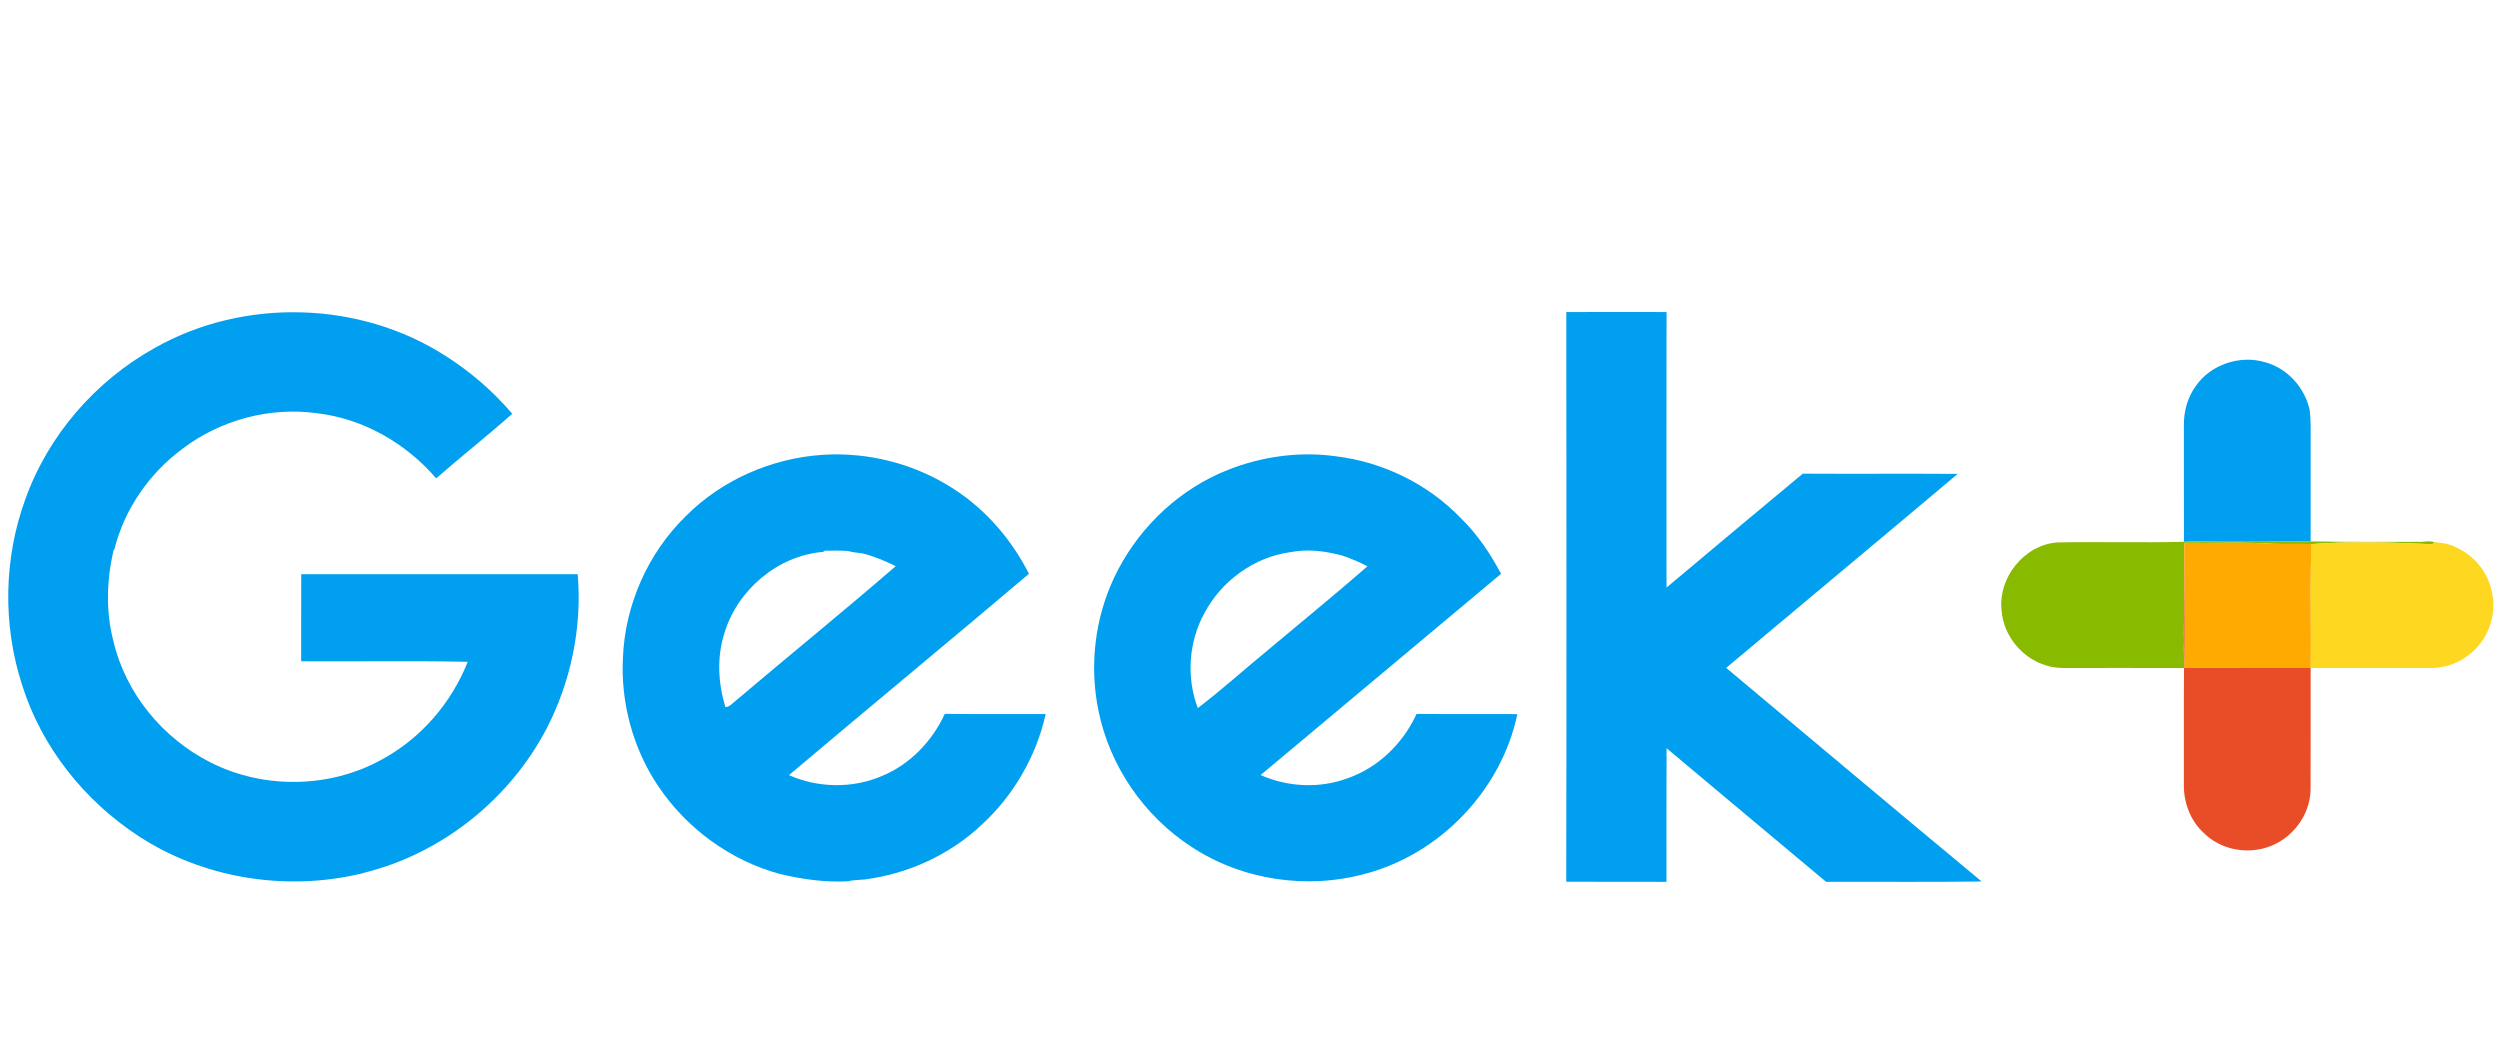
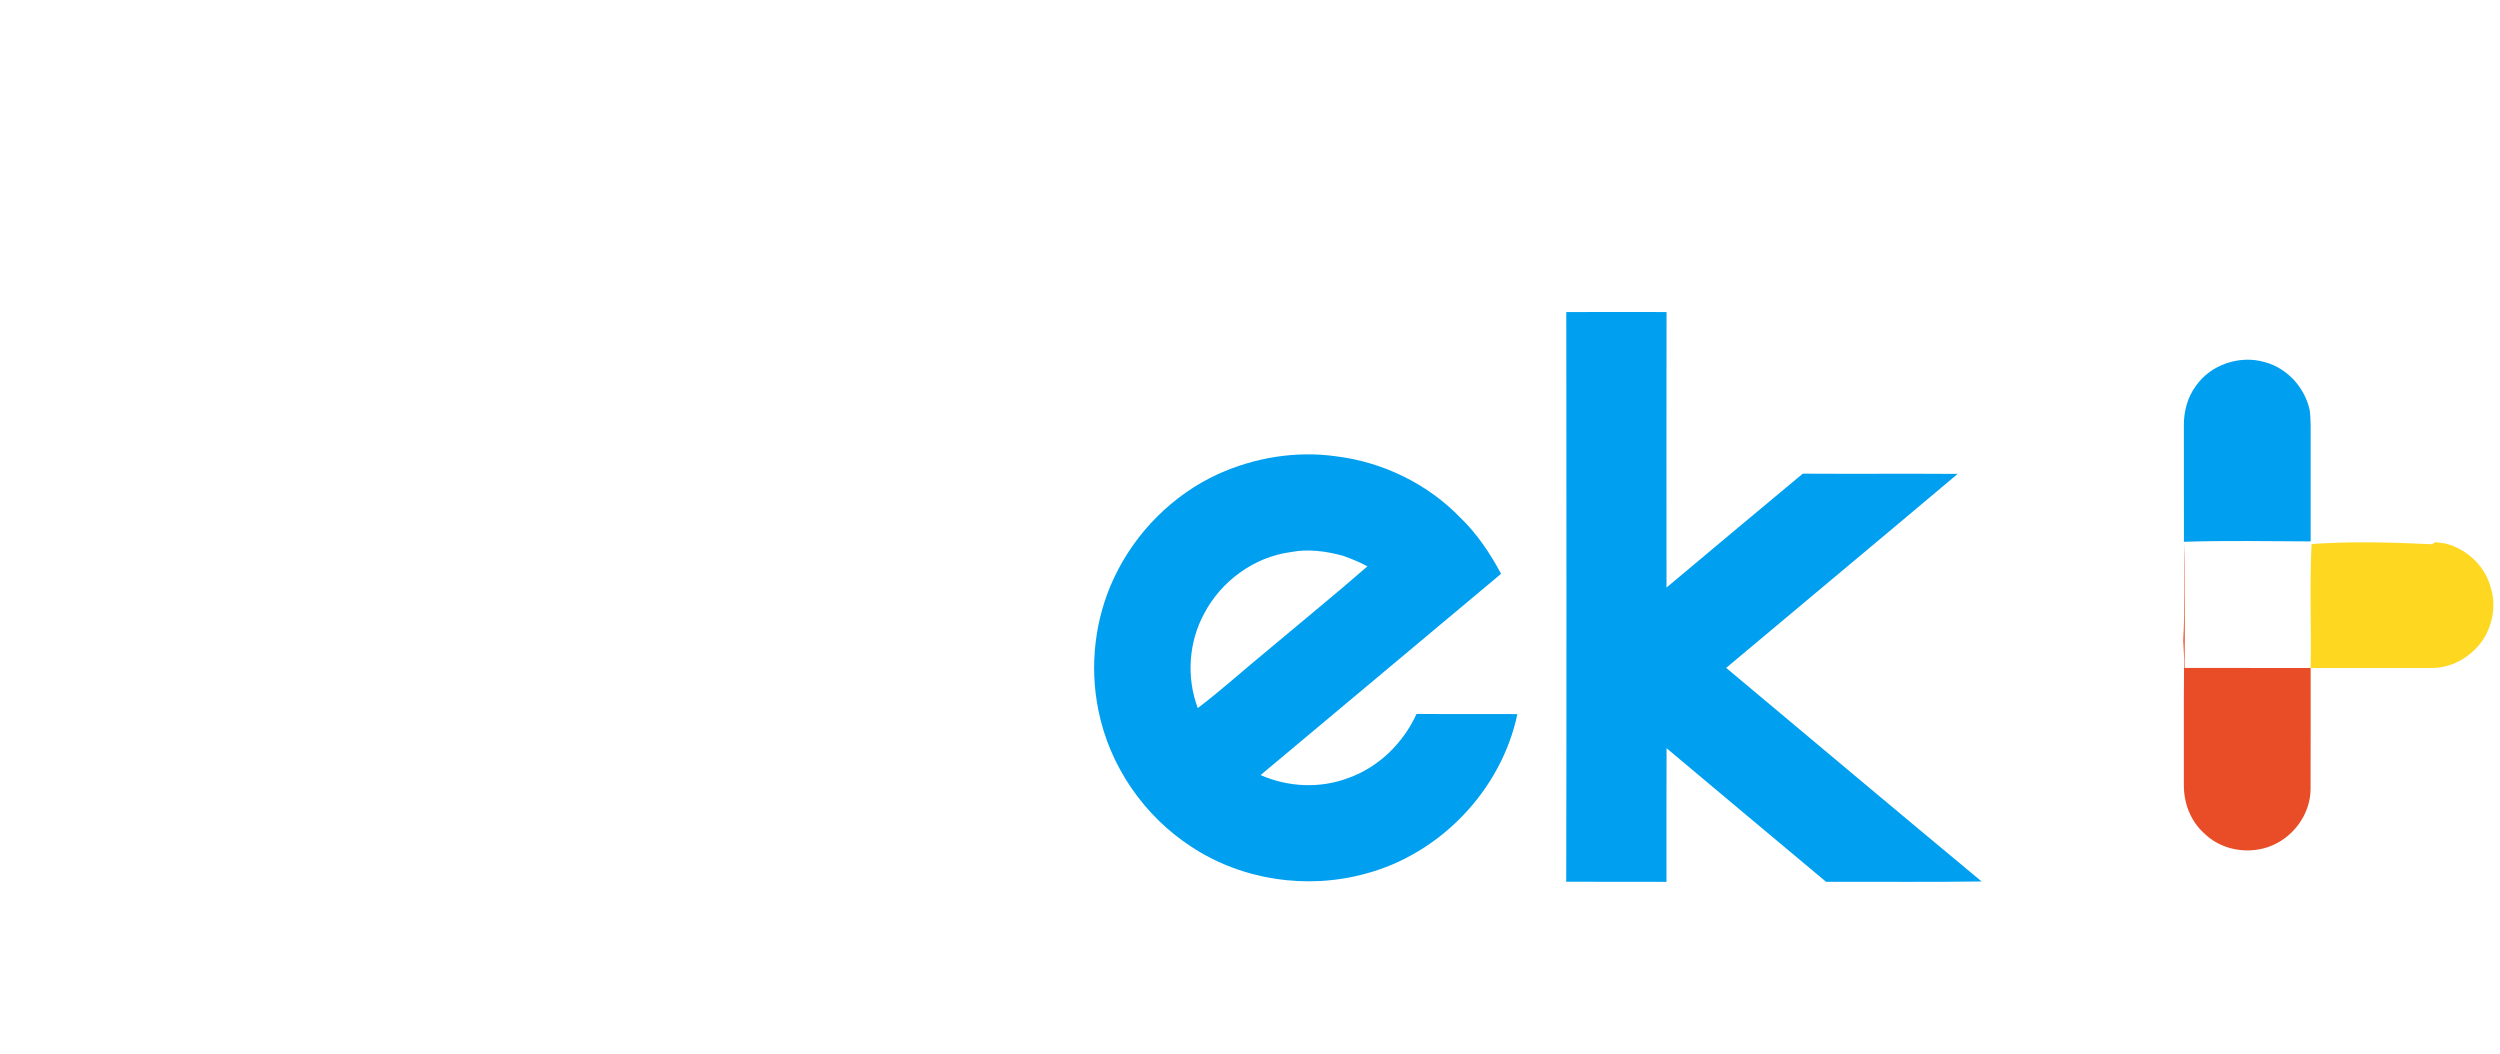
<svg xmlns="http://www.w3.org/2000/svg" version="1.1" id="Layer_1" x="0px" y="0px" width="1009px" height="425.197px" viewBox="0 -94.599 1009 425.197" enable-background="new 0 -94.599 1009 425.197" xml:space="preserve">
  <g>
    <g id="_x23_009fefff">
-       <path fill="#009FEF" d="M62.67,45.713c35.84-20.19,82.6-18.92,117.21,3.37c10.04,6.39,19.16,14.23,26.85,23.32    c-10.02,8.92-20.6,17.22-30.689,26.06c-12.13-14.14-29.41-24.09-48.011-26.271c-19.1-2.67-39.159,2.701-54.47,14.4    c-13.319,9.87-23.35,24.32-27.37,40.439l-0.41,0.631c-2.729,11.97-3.14,24.55-0.01,36.489c4.931,21.101,19.94,39.271,39.21,48.971    c21.38,10.84,48.021,10.47,69.021-1.12c15.81-8.521,28.189-22.83,34.77-39.5c-22.39-0.47-44.819-0.05-67.22-0.21    c0.04-11.71-0.04-23.43,0.03-35.149c37.199,0,74.39,0.039,111.58-0.011c1.83,21.439-2.721,43.34-12.61,62.439    c-14.48,27.591-40.54,48.951-70.62,57.281c-1.58,0.469-3.2,0.81-4.78,1.279c-30.17,7-63.13,1.74-89.149-15.24    c-21.931-14.289-39.23-35.97-47.08-61.05c-7.86-24.149-7.44-50.93,1.25-74.8C19.39,81.083,38.62,59.023,62.67,45.713z" />
      <path fill="#009FEF" d="M632.159,31.353c13.49-0.05,26.971-0.04,40.46-0.01c-0.06,37.07-0.04,74.131-0.01,111.189    c18.32-15.33,36.601-30.719,54.99-45.959c20.84,0.129,41.68-0.051,62.52,0.09c-31.069,26.189-62.33,52.149-93.439,78.29    c34.35,28.76,68.64,57.59,103.109,86.21c-20.92,0.3-41.859,0.06-62.789,0.13c-21.461-17.971-42.95-35.9-64.37-53.91    c-0.101,17.971-0.011,35.95-0.04,53.93c-13.49-0.06-26.98,0.041-40.46-0.05C632.28,184.633,632.21,107.983,632.159,31.353z" />
      <path fill="#009FEF" d="M886.19,61.253c6-8.72,17.78-12.67,27.89-9.69c9.061,2.42,16.091,10.2,18.101,19.299    c0.56,4.32,0.38,8.681,0.399,13.031c0,13.34,0.011,26.68,0,40.02c-17.05-0.061-34.119-0.4-51.149,0.15    c-0.04-15.711-0.01-31.41-0.021-47.111C881.38,71.394,882.89,65.772,886.19,61.253z" />
-       <path fill="#009FEF" d="M276.8,113.702c14.56-14.609,34.58-23.35,55.109-24.729c18.62-1.24,37.681,3.709,53.301,13.959    c12.88,8.37,23.149,20.4,30.079,34.051c-32.149,27.239-64.68,54.05-96.859,81.259c11.76,5.201,25.55,5.451,37.41,0.4    c11.38-4.64,20.37-14.06,25.489-25.13c13.561,0.19,27.131,0.021,40.7,0.091c-3.79,17.049-12.939,32.819-25.779,44.639    c-12.9,12.16-29.78,19.861-47.32,22.121c-2.28,0.229-4.59,0.18-6.82,0.729c-9.2,0.46-18.41-0.819-27.34-2.96    c-20.02-5.42-37.729-18.41-49.229-35.62c-10.09-15.11-15.05-33.51-14.13-51.63C252.24,149.523,261.5,128.644,276.8,113.702     M292.39,160.883c-3.14,9.689-2.56,20.27,0.39,29.93c1.021-0.1,1.921-0.6,2.65-1.32c21.939-18.639,44.32-36.76,66.09-55.589    c-4.31-2.15-8.78-3.98-13.45-5.17c-2.02-0.24-4.04-0.461-6-0.971c-3.06-0.199-6.12-0.13-9.17-0.1l-0.7,0.48    C313.94,129.633,297.65,143.442,292.39,160.883z" />
      <path fill="#009FEF" d="M491.73,96.683c14.67-6.609,31.21-9.359,47.19-7.16c19.02,2.271,37.279,11.101,50.59,24.92    c6.71,6.5,11.939,14.34,16.33,22.541c-32.34,27.1-64.71,54.159-97.061,81.229c11,4.87,23.82,5.49,35.13,1.29    c12.38-4.31,22.4-14.11,27.811-25.96c13.569,0.12,27.13-0.01,40.689,0.07c-6.449,30.649-31.14,56.47-61.399,64.439    c-23.53,6.45-49.76,2.59-70.17-10.9c-19.15-12.42-33.07-32.689-37.53-55.09c-3.66-17.949-1.45-37.06,6.4-53.62    C458.32,120.233,473.369,105.063,491.73,96.683 M486.039,152.963c-6.319,11.59-7.27,25.88-2.609,38.221    c9.77-7.41,18.859-15.701,28.37-23.471c13.37-11.24,26.93-22.271,40.1-33.739c-3.13-1.701-6.43-3.041-9.79-4.23    c-6.85-1.9-14.109-2.891-21.16-1.52C506.21,130.183,492.94,139.862,486.039,152.963z" />
    </g>
    <g id="_x23_88ba00ff">
-       <path fill="#88BA00" d="M830.25,124.333c17.05-0.359,34.13,0.189,51.18-0.27c17.03-0.551,34.1-0.211,51.149-0.15    c14.45,0.25,28.921,0.189,43.391,0.17c2.24,0.17,4.649-0.7,6.79,0.26c-0.3,0.18-0.91,0.52-1.21,0.7    c-16.19-0.71-32.431-1.271-48.601-0.06c-4.989-0.141-9.97,0.029-14.949-0.09c-12.12-0.811-24.29-0.221-36.431-0.391    c-0.33,13.15,0.33,26.319-0.399,39.46c0.13,3.68,0.479,7.37,0.3,11.061c-14.181-0.061-28.351-0.011-42.521-0.031    c-4.35-0.039-8.81,0.371-13.01-0.979c-9.75-2.85-17.32-11.96-18.08-22.12C806.289,138.663,816.88,125.362,830.25,124.333z" />
-     </g>
+       </g>
    <g id="_x23_fed720ff">
      <path fill="#FED720" d="M982.76,124.343l0.229-0.141c1.38,0.191,2.771,0.391,4.181,0.591c8.68,2.319,16.09,9.351,18.21,18.181    c1.97,6.619,0.76,13.979-2.761,19.869c-4.359,7.04-12.239,11.97-20.6,12.149c-16.48,0.021-32.96-0.02-49.44,0.021    c0.301-16.68-0.439-33.38,0.37-50.029c16.17-1.211,32.41-0.65,48.601,0.06C981.85,124.862,982.46,124.522,982.76,124.343z" />
    </g>
    <g id="_x23_e84d27ff">
      <path fill="#E84D27" d="M881.17,163.963c0.729-13.141,0.069-26.31,0.399-39.46c0.17,16.82,0.3,33.66,0.13,50.479    c16.96,0.041,33.92-0.02,50.88,0.03c-0.02,16.3,0.04,32.601-0.029,48.9c-0.07,10.479-7.54,20.26-17.46,23.45    c-8.73,2.879-19.08,0.82-25.63-5.771c-5.45-4.93-8.171-12.33-8.051-19.59c0.04-15.66-0.06-31.319,0.061-46.979    C881.65,171.333,881.3,167.643,881.17,163.963z" />
    </g>
    <g id="_x23_ffaa00ff">
-       <path fill="#FFAA00" d="M881.57,124.503c12.141,0.17,24.311-0.42,36.431,0.391c4.979,0.119,9.96-0.051,14.949,0.09    c-0.81,16.649-0.069,33.35-0.37,50.029c-16.96-0.05-33.92,0.011-50.88-0.03C881.869,158.163,881.74,141.323,881.57,124.503z" />
-     </g>
+       </g>
  </g>
</svg>